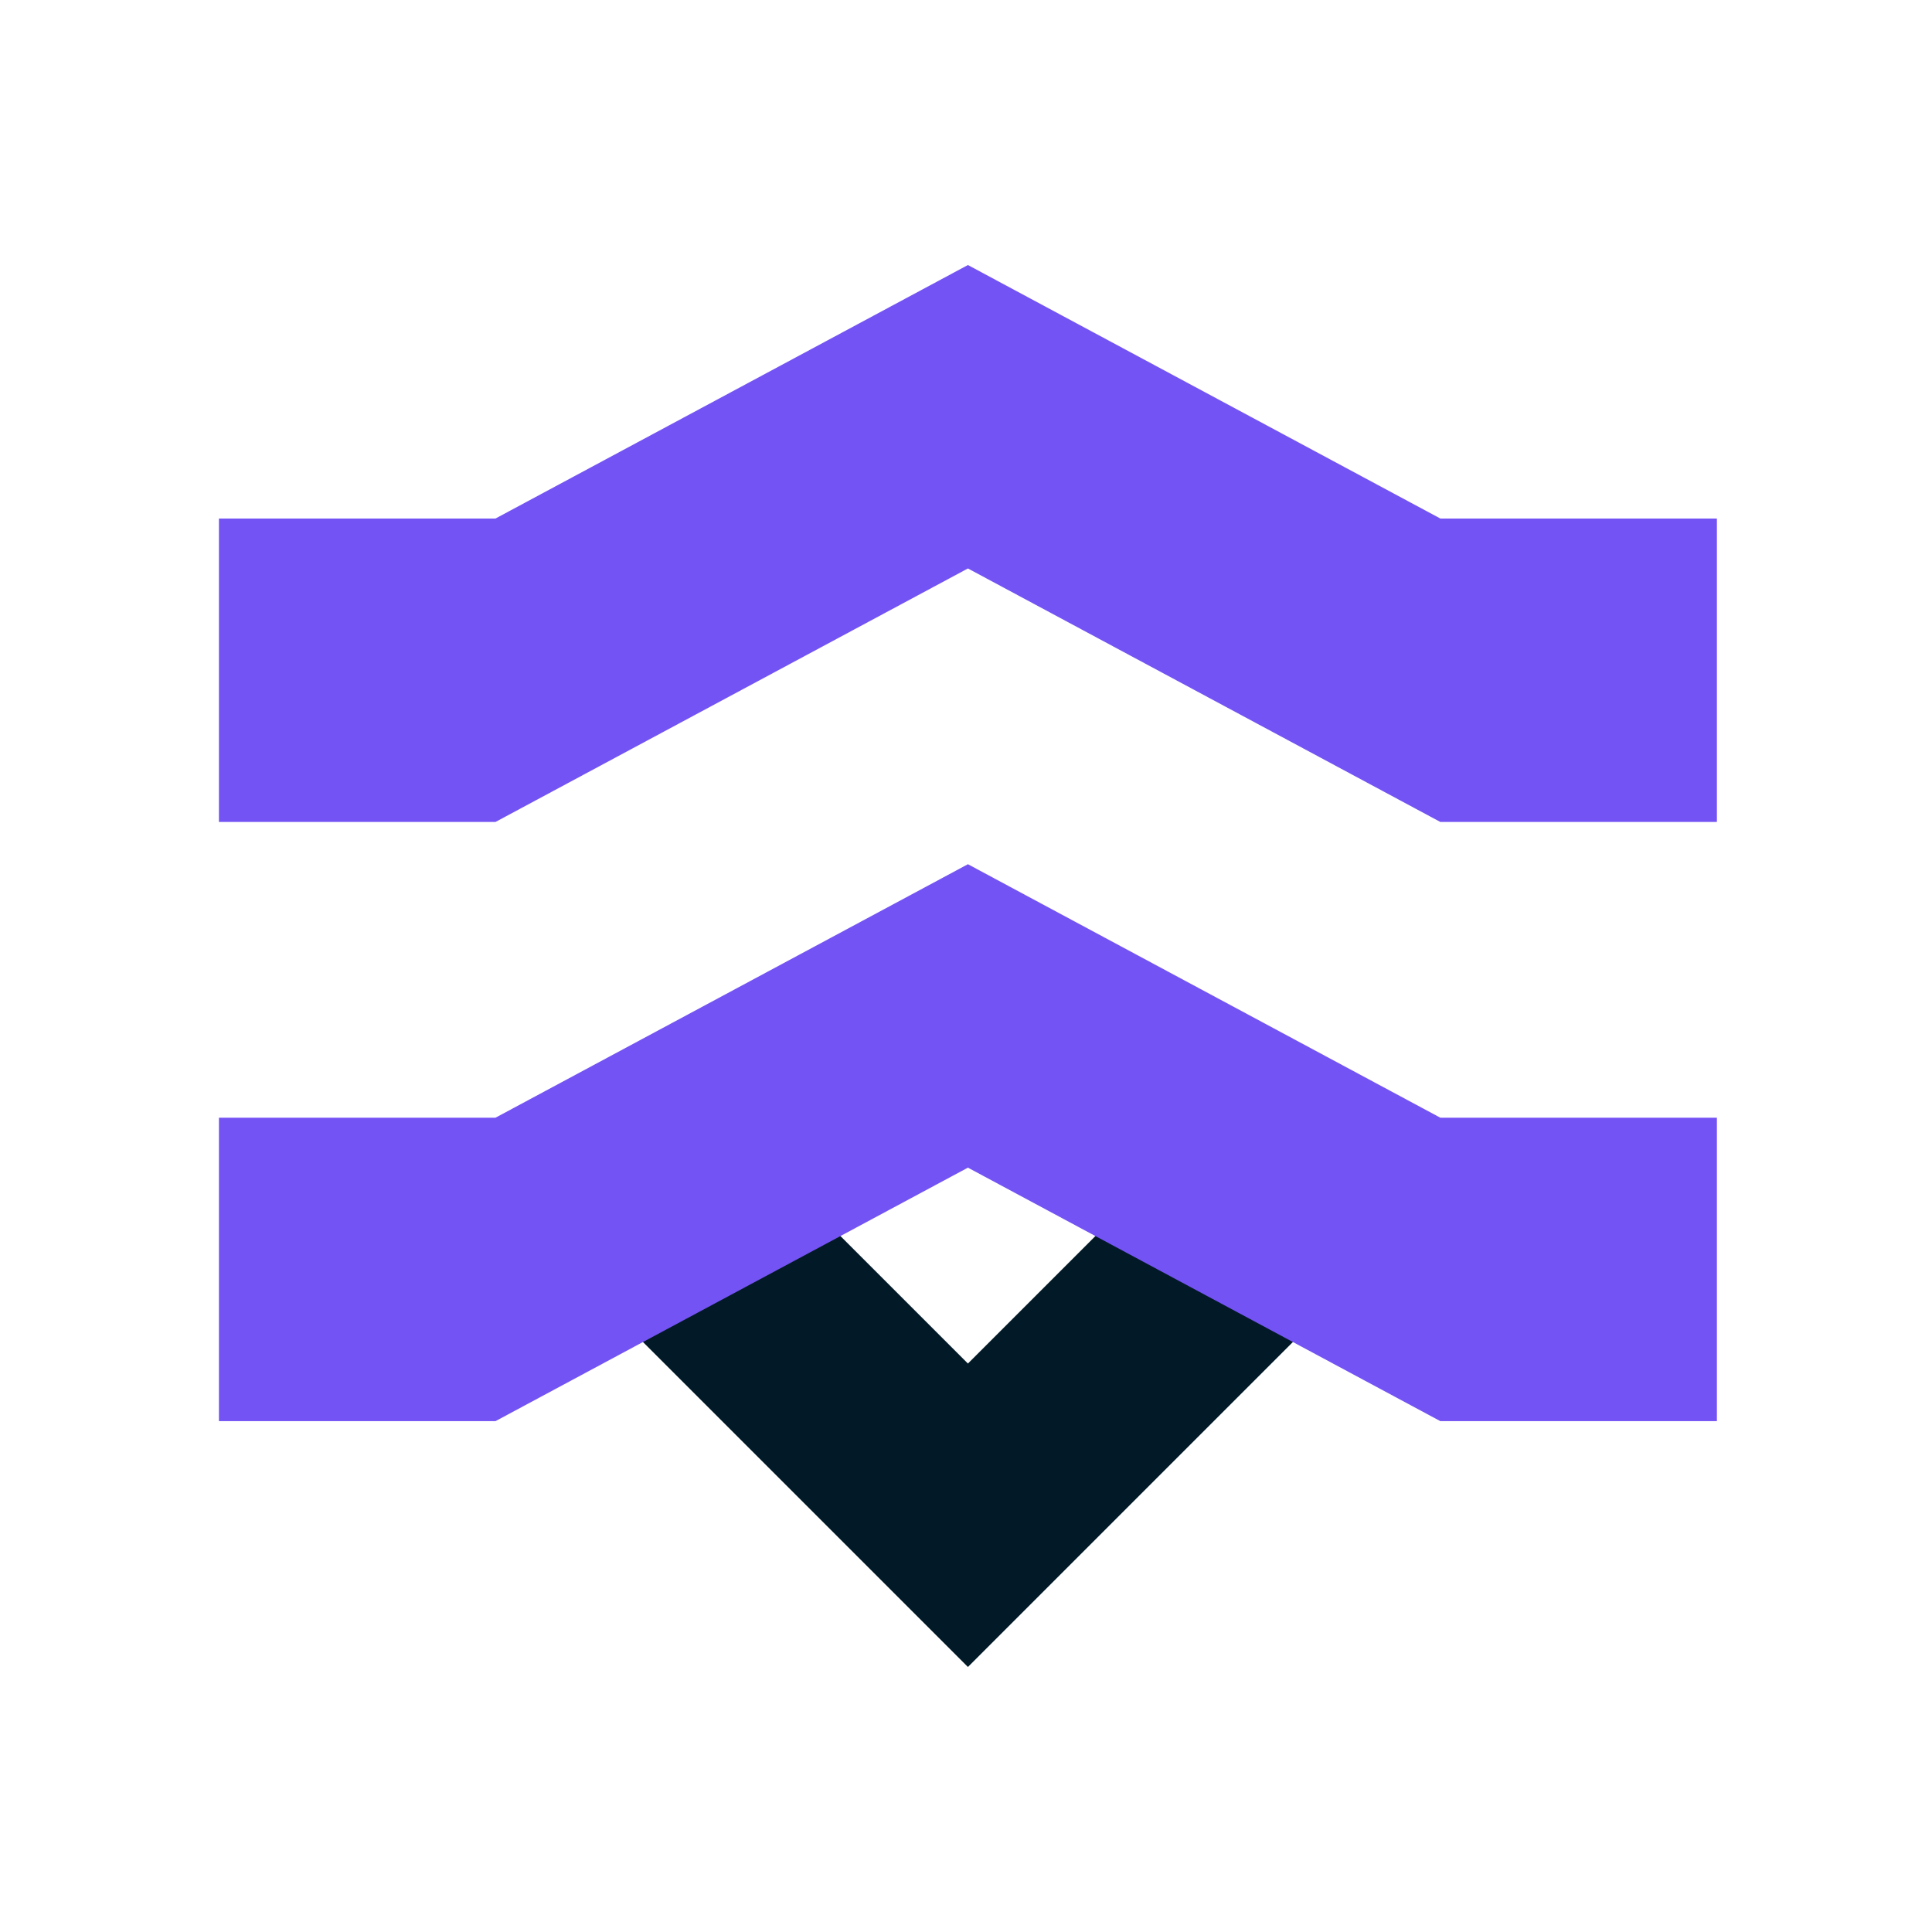
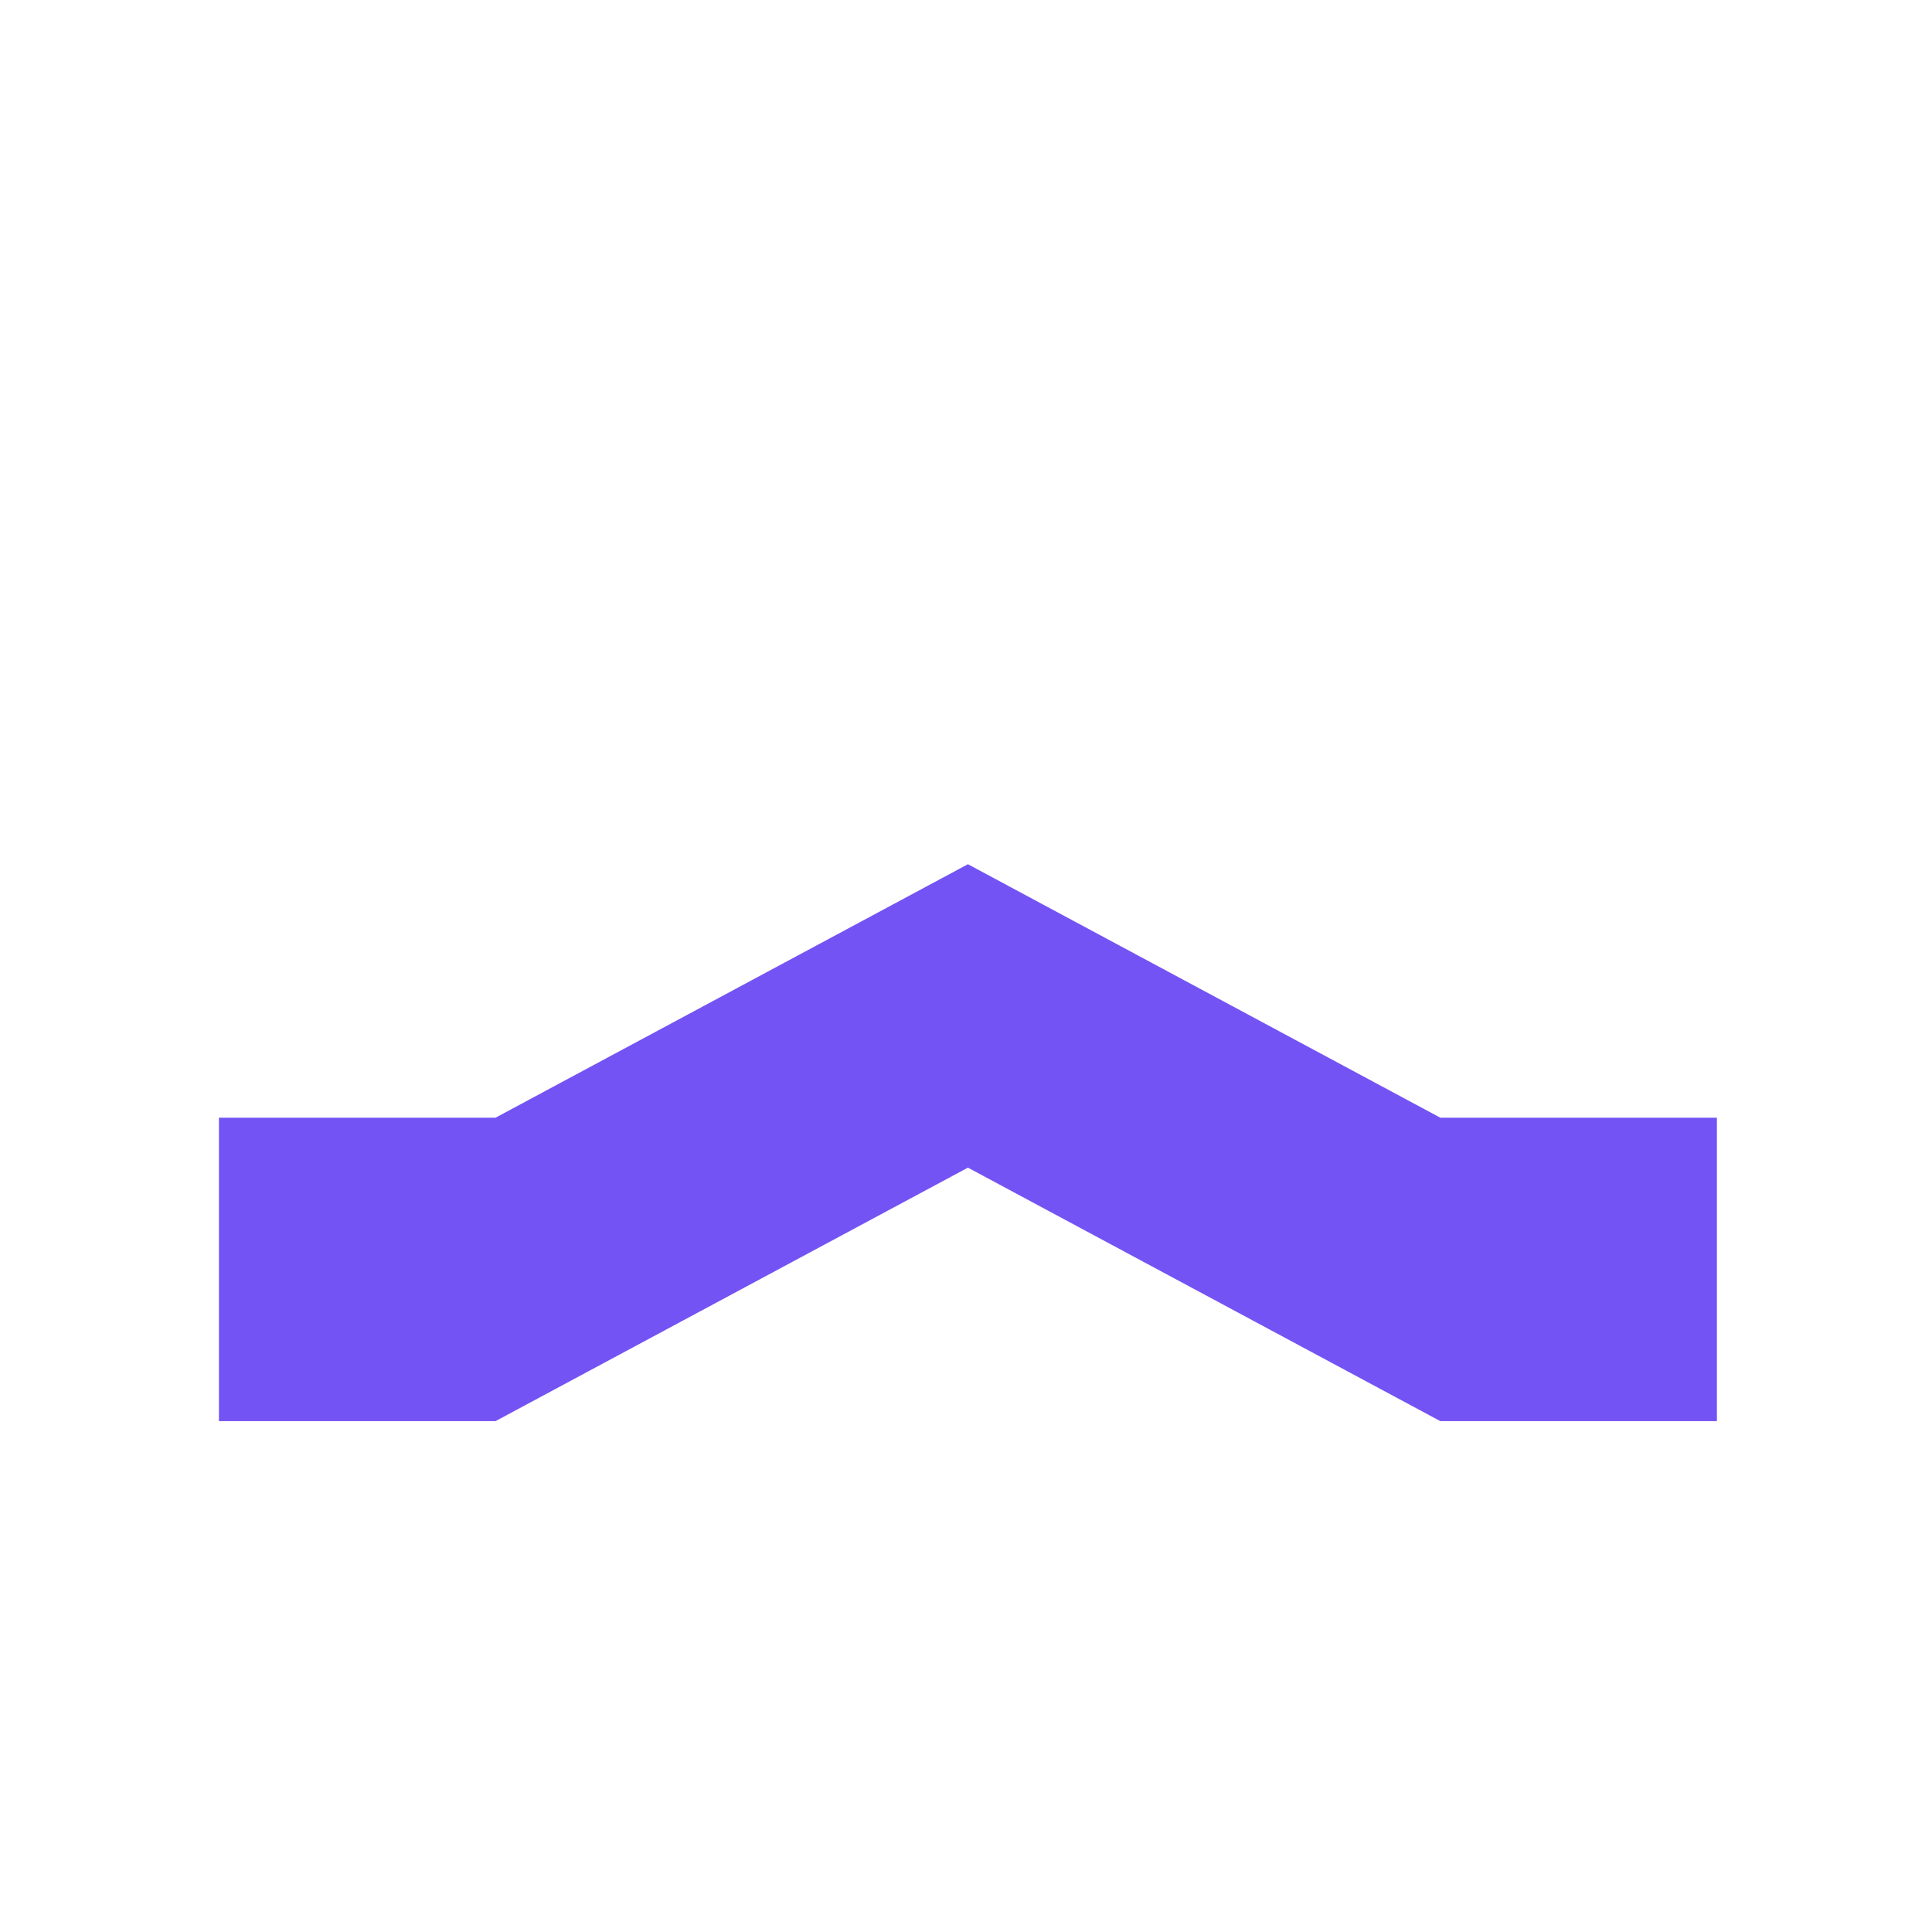
<svg xmlns="http://www.w3.org/2000/svg" width="503" height="503" viewBox="0 0 503 503" fill="none">
-   <path d="M375 311L336.5 270.5L252 355L167.5 270.5L129 311L252 434L375 311Z" fill="#021A27" />
-   <path d="M252 69L129 135L57 135L57 214L129 214L252 148L375 214L447 214L447 135L375 135L252 69Z" fill="#7453F4" />
  <path d="M252 225L129 291L57 291L57 370L129 370L252 304L375 370L447 370L447 291L375 291L252 225Z" fill="#7453F4" />
</svg>